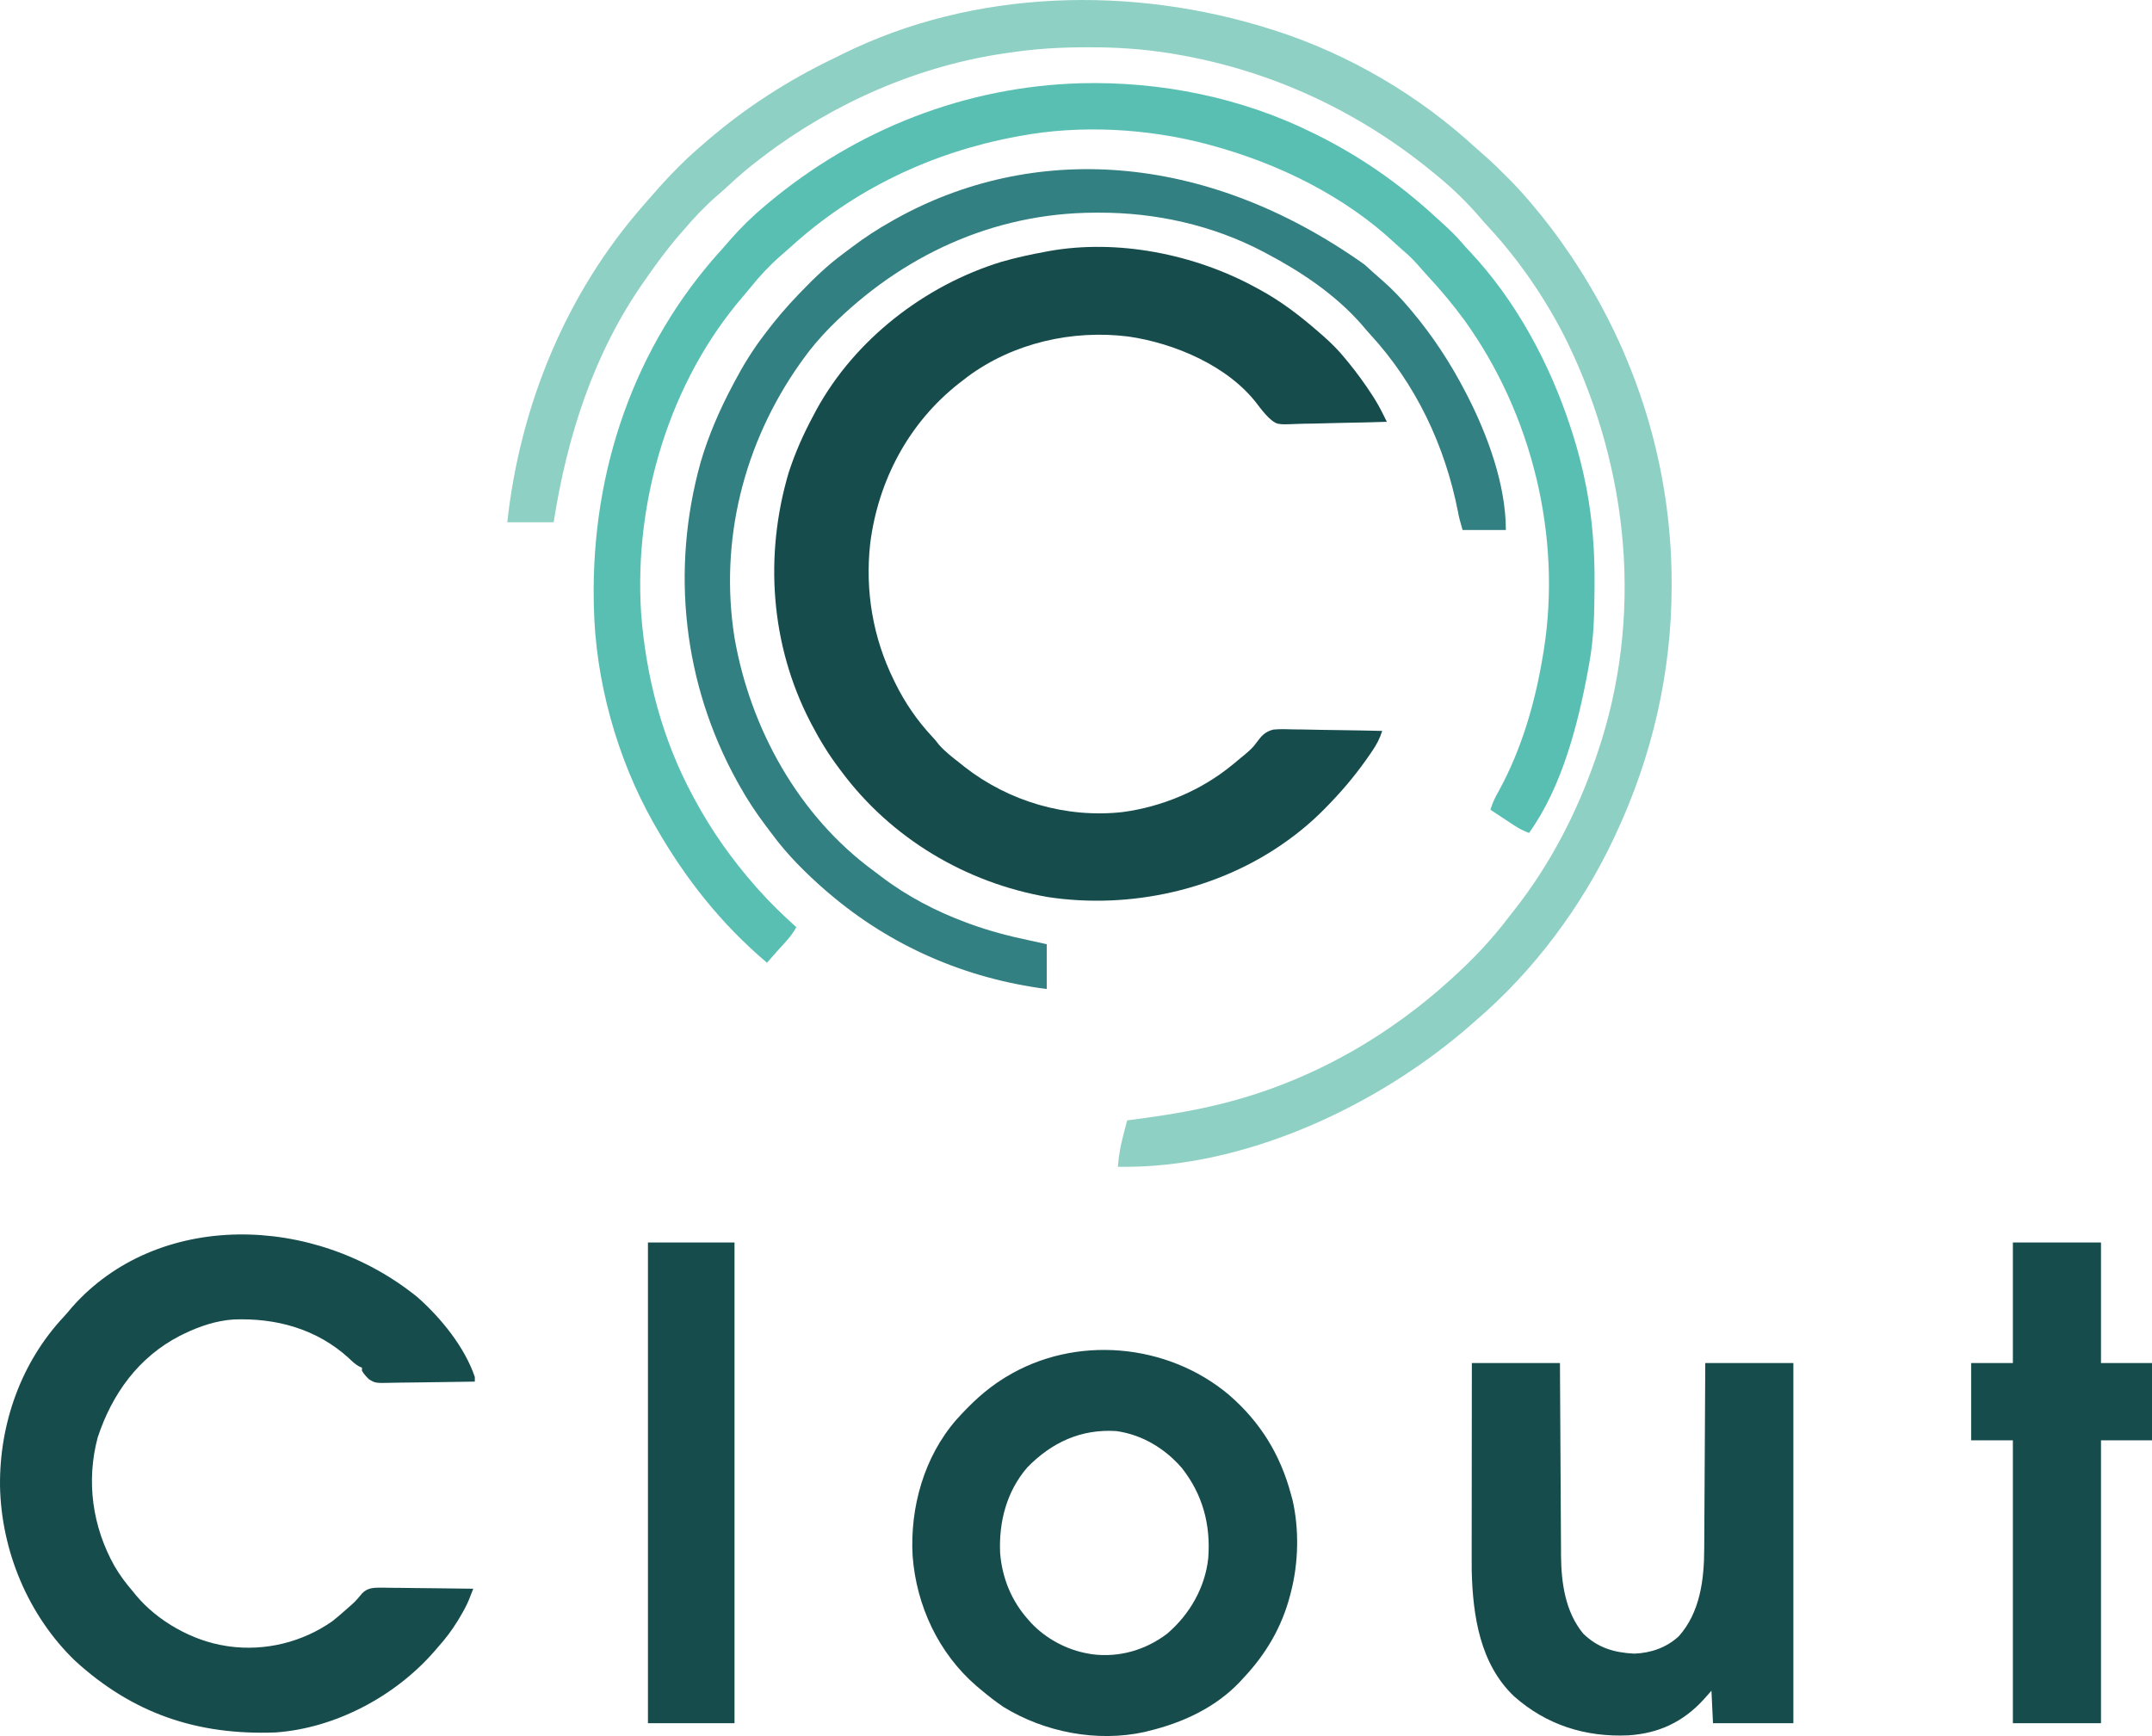
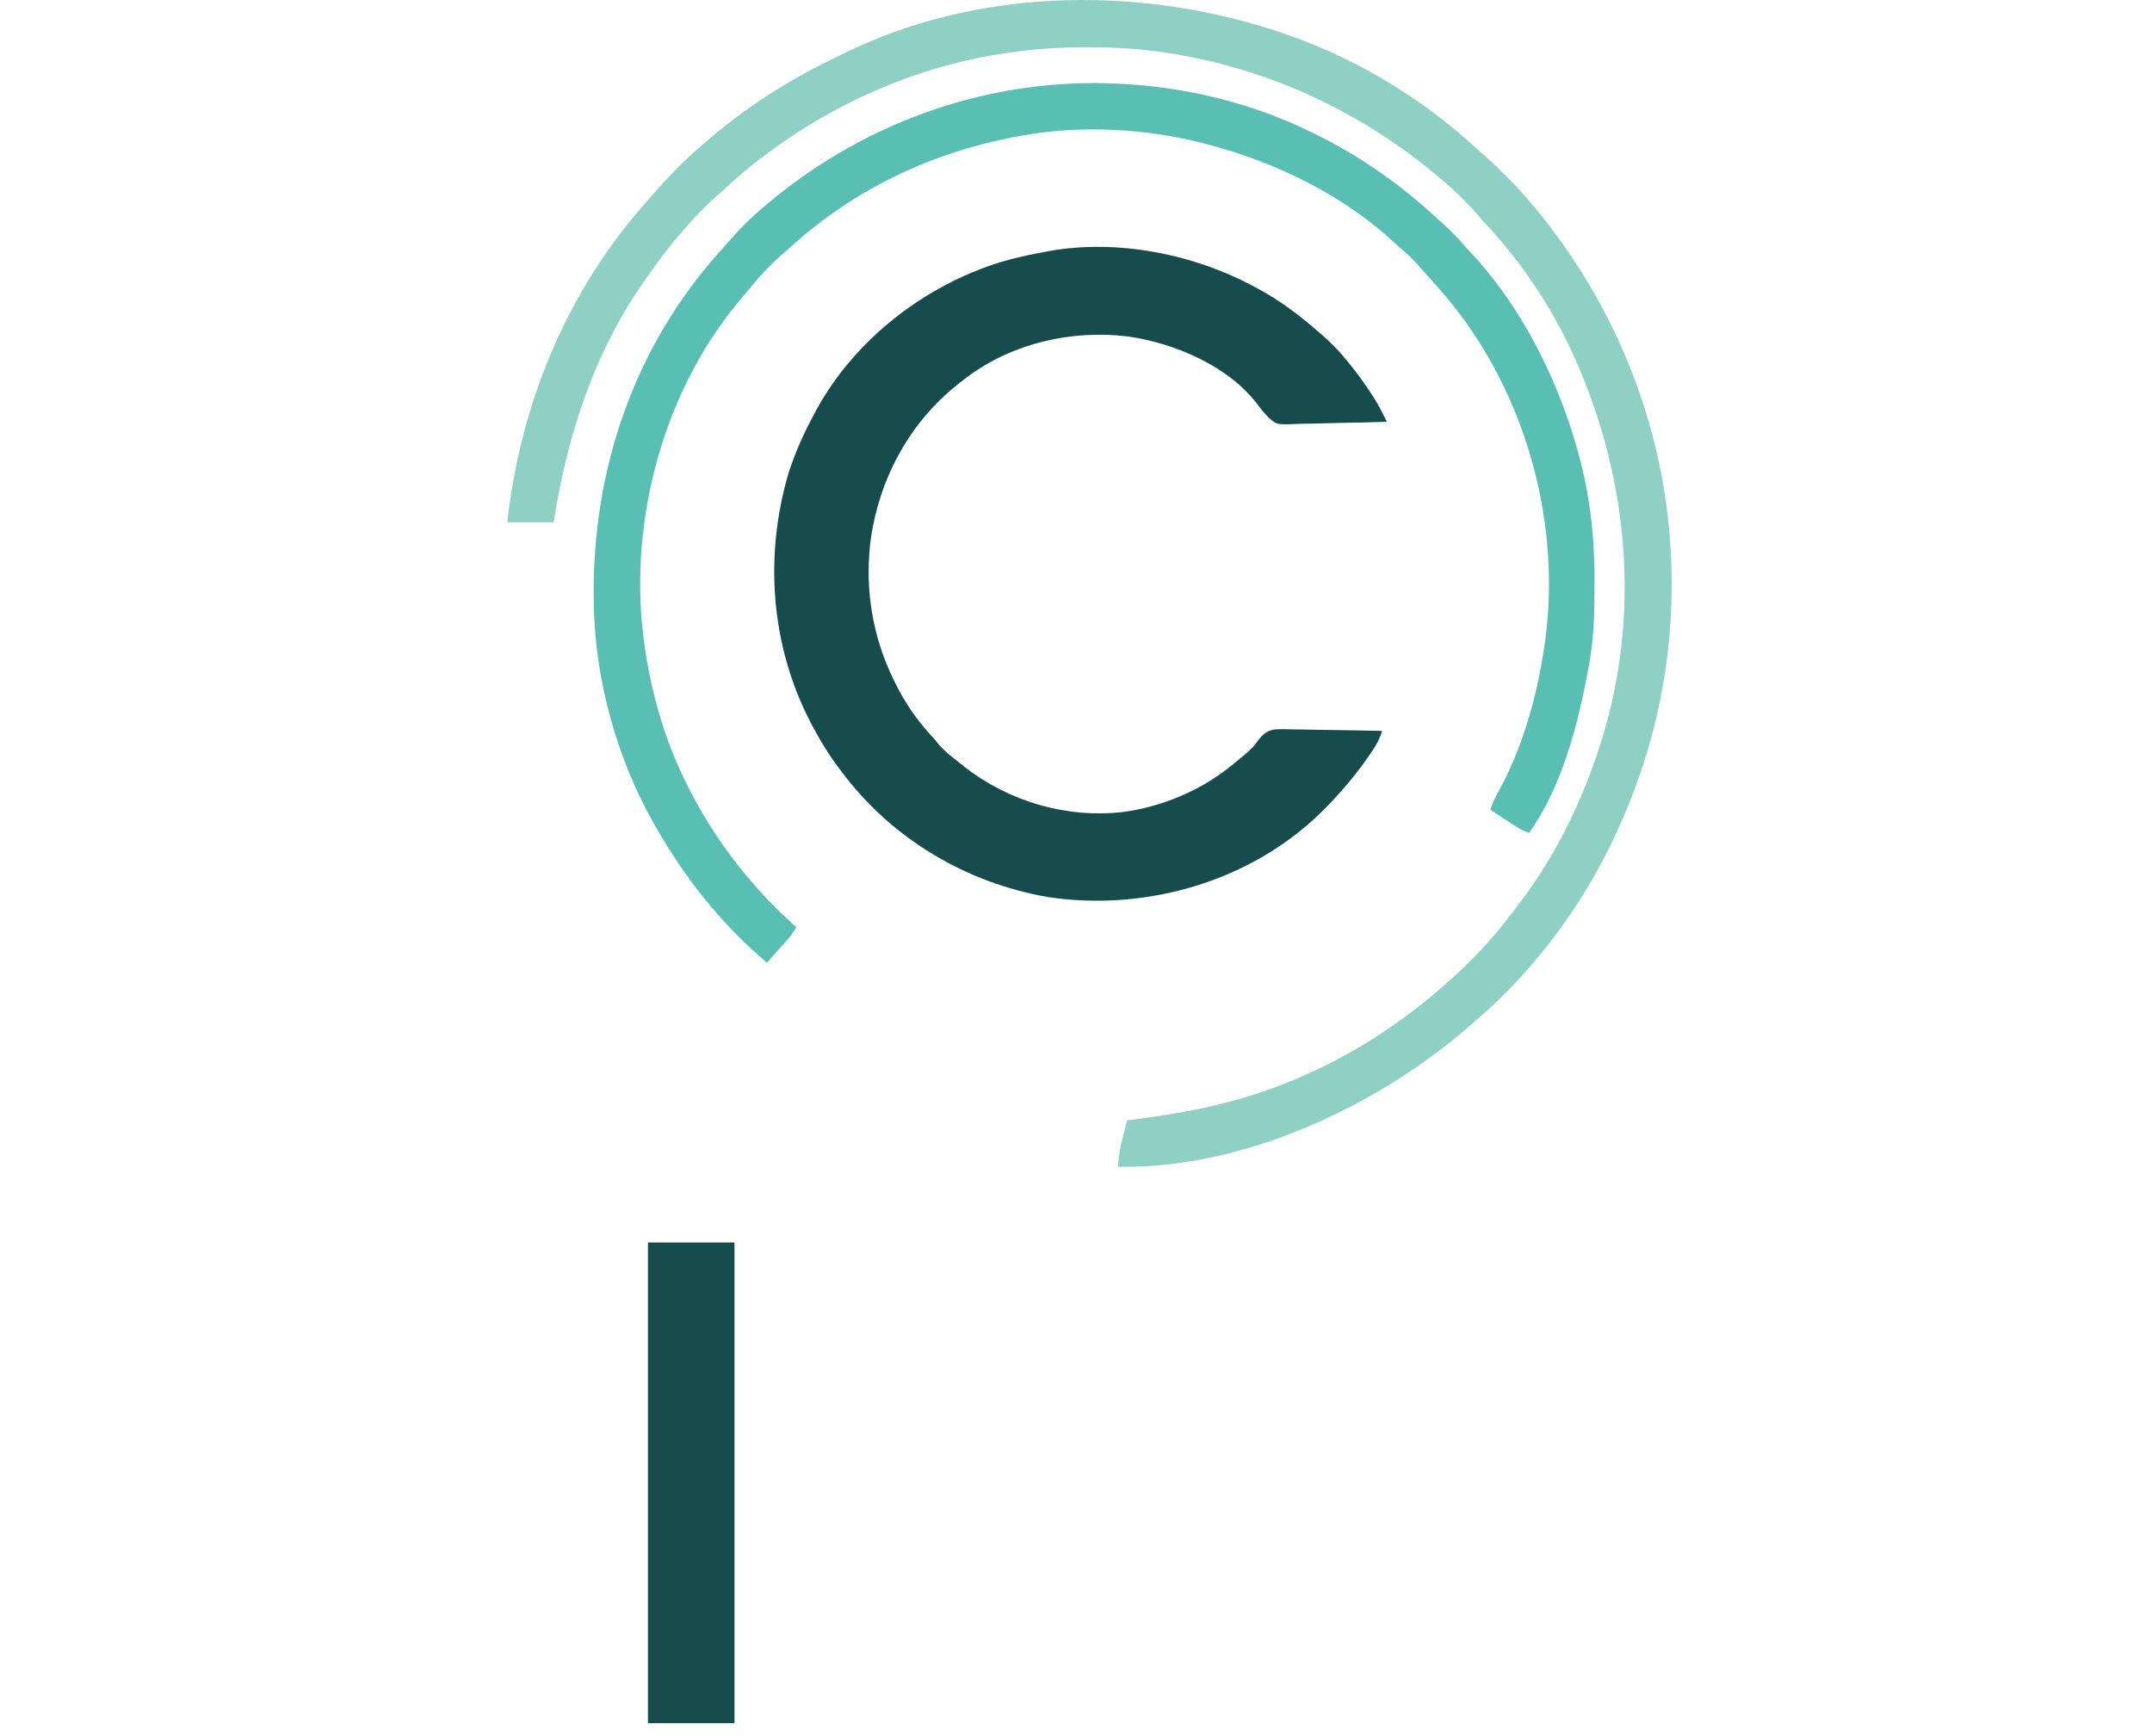
<svg xmlns="http://www.w3.org/2000/svg" version="1.1" viewBox="543.83 648.09 1392.17 1123.23">
  <path d="M0 0 C0.896 0.479 0.896 0.479 1.81 0.968 C16.17 8.676 28.777 18.28 41 29 C41.92 29.797 42.841 30.593 43.789 31.414 C48.968 35.967 53.649 40.654 58 46 C58.821 46.995 59.642 47.99 60.488 49.016 C65.646 55.361 70.412 61.896 74.875 68.75 C75.315 69.422 75.755 70.094 76.208 70.787 C78.589 74.513 80.696 78.298 82.657 82.263 C83.098 83.153 83.54 84.043 83.994 84.96 C84.326 85.633 84.658 86.306 85 87 C75.69 87.303 66.382 87.533 57.068 87.674 C52.741 87.741 48.419 87.833 44.094 87.981 C39.912 88.123 35.733 88.2 31.548 88.233 C29.961 88.257 28.374 88.304 26.788 88.374 C13.759 88.932 13.759 88.932 8.407 84.167 C5.758 81.463 3.42 78.573 1.166 75.537 C-17.583 50.835 -52.355 36.125 -82.209 31.824 C-118.438 27.285 -156.69 35.948 -186.234 57.836 C-187.147 58.55 -188.06 59.264 -189 60 C-189.913 60.694 -190.825 61.387 -191.766 62.102 C-224.281 87.65 -244.043 124.879 -249.226 165.768 C-252.592 196.221 -247.533 226.492 -234 254 C-233.693 254.631 -233.387 255.262 -233.071 255.912 C-226.709 268.853 -218.798 280.36 -208.941 290.902 C-207 293 -207 293 -204.625 296.062 C-200.554 300.618 -195.801 304.241 -191 308 C-190.069 308.746 -189.139 309.493 -188.18 310.262 C-159.358 332.762 -122.321 343.559 -85.926 339.5 C-60.296 336.089 -34.968 325.447 -15 309 C-14.432 308.537 -13.863 308.074 -13.277 307.597 C-11.445 306.098 -9.626 304.584 -7.812 303.062 C-7.266 302.609 -6.72 302.155 -6.157 301.688 C-3.53 299.437 -1.272 297.393 0.712 294.526 C3.889 290.156 6.297 287.409 11.663 286.119 C16.133 285.716 20.588 285.873 25.066 286.023 C26.713 286.042 28.359 286.056 30.005 286.066 C34.312 286.104 38.616 286.202 42.922 286.313 C47.325 286.416 51.73 286.461 56.135 286.512 C64.758 286.619 73.379 286.789 82 287 C80.466 291.898 78.391 295.847 75.5 300.062 C75.057 300.715 74.614 301.368 74.158 302.04 C66.574 313.106 58.286 323.317 49 333 C48.496 333.531 47.992 334.063 47.473 334.61 C39.573 342.901 31.265 350.267 22 357 C21.426 357.418 20.852 357.837 20.26 358.268 C-23.612 389.81 -80.979 402.595 -134.327 394.483 C-187.469 385.275 -235.793 356.396 -268 313 C-268.429 312.432 -268.858 311.863 -269.3 311.278 C-276.062 302.304 -281.814 292.964 -287 283 C-287.563 281.924 -287.563 281.924 -288.137 280.826 C-313.733 231.173 -317.773 173.355 -302 120 C-297.857 107.122 -292.406 94.898 -286 83 C-285.386 81.833 -284.773 80.667 -284.141 79.465 C-259.187 33.734 -213.886 -1.316 -164.328 -16.504 C-154.999 -19.201 -145.547 -21.247 -136 -23 C-135.301 -23.133 -134.602 -23.266 -133.882 -23.402 C-89.322 -31.482 -39.388 -21.482 0 0 Z " fill="#174C4D" transform="translate(1356,834)" />
  <path d="M0 0 C0.851 0.269 1.702 0.538 2.578 0.815 C50.483 16.209 95.607 42.716 132.594 76.805 C134.617 78.651 136.671 80.443 138.746 82.23 C143.202 86.121 147.392 90.245 151.562 94.438 C152.279 95.15 152.995 95.862 153.732 96.596 C158.361 101.233 162.755 106.01 167 111 C167.549 111.642 168.098 112.285 168.664 112.947 C177.39 123.225 185.465 133.82 193 145 C193.46 145.68 193.919 146.36 194.393 147.061 C236.376 209.551 259.197 282.652 259.25 357.938 C259.251 359.245 259.251 359.245 259.252 360.579 C259.184 416.329 246.623 470.576 223 521 C222.339 522.415 222.339 522.415 221.665 523.858 C200.947 567.752 169.952 609.326 133 641 C132.038 641.851 131.077 642.702 130.086 643.578 C69.973 696.476 -17.538 737.579 -99 736 C-98.496 728.898 -97.256 722.252 -95.438 715.375 C-95.204 714.466 -94.97 713.557 -94.729 712.621 C-94.159 710.412 -93.583 708.205 -93 706 C-92.081 705.88 -91.162 705.76 -90.216 705.636 C-70.248 702.994 -50.543 699.991 -31 695 C-29.5 694.618 -29.5 694.618 -27.971 694.228 C12.217 683.747 50.394 665.334 84 641 C84.657 640.527 85.313 640.055 85.99 639.568 C96.131 632.233 105.706 624.378 115 616 C115.623 615.441 116.245 614.881 116.887 614.305 C130.379 602.12 142.728 589.174 153.716 574.682 C154.978 573.029 156.26 571.393 157.551 569.762 C180.588 540.533 197.87 507.102 210 472 C210.286 471.179 210.571 470.357 210.866 469.511 C241.182 381.231 232.086 285.702 191.688 202.29 C178.361 175.293 160.751 149.504 140.25 127.434 C138.361 125.39 136.547 123.312 134.75 121.188 C126.913 112.177 118.217 103.591 109 96 C108.473 95.559 107.946 95.118 107.402 94.664 C58.736 53.999 1.416 26.924 -61.188 16.25 C-62.349 16.051 -63.511 15.852 -64.708 15.647 C-82.437 12.782 -100.116 11.615 -118.062 11.688 C-118.991 11.689 -119.919 11.69 -120.875 11.692 C-136.757 11.738 -152.273 12.658 -168 15 C-168.961 15.134 -169.921 15.268 -170.911 15.406 C-227.616 23.43 -282.52 47.478 -328 82 C-328.638 82.481 -329.275 82.961 -329.932 83.457 C-337.415 89.121 -344.485 95.099 -351.332 101.516 C-353.536 103.568 -355.771 105.548 -358.062 107.5 C-365.982 114.38 -373.228 121.999 -380 130 C-380.797 130.907 -381.593 131.815 -382.414 132.75 C-390.237 141.722 -397.182 151.251 -404 161 C-404.663 161.939 -404.663 161.939 -405.339 162.897 C-438.095 209.492 -455.263 263.219 -464 319 C-473.9 319 -483.8 319 -494 319 C-485.735 243.692 -456.189 171.194 -406 114 C-405.39 113.291 -404.781 112.582 -404.152 111.852 C-392.915 98.834 -381.166 86.094 -368 75 C-367.071 74.193 -366.141 73.386 -365.184 72.555 C-340.342 51.071 -312.523 33.119 -282.918 18.927 C-280.997 17.999 -279.09 17.044 -277.184 16.086 C-191.872 -26.174 -89.685 -28.408 0 0 Z " fill="#8FD0C4" transform="translate(1366,667)" />
  <path d="M0 0 C51.371 -1.254 103.566 9.223 149.721 32.062 C150.636 32.513 151.55 32.964 152.492 33.429 C180.614 47.425 205.571 64.838 228.721 86.062 C229.811 87.047 230.901 88.031 231.991 89.015 C237.275 93.808 242.437 98.56 247.014 104.05 C248.245 105.501 249.526 106.911 250.834 108.292 C281.102 140.244 303.198 181.481 316.721 223.062 C317.206 224.552 317.206 224.552 317.701 226.073 C321.275 237.246 324.203 248.489 326.471 260 C326.658 260.937 326.844 261.875 327.037 262.841 C330.769 282.983 332.25 303.037 332.096 323.5 C332.089 325.169 332.089 325.169 332.082 326.872 C332.003 343.107 331.647 359.051 328.721 375.062 C328.415 376.778 328.415 376.778 328.103 378.529 C321.59 414.195 311.175 455.169 289.721 485.062 C286.122 483.734 283.06 482.13 279.858 480.023 C278.972 479.443 278.085 478.863 277.172 478.265 C276.26 477.662 275.348 477.059 274.409 476.437 C273.477 475.826 272.546 475.215 271.586 474.585 C269.295 473.082 267.007 471.574 264.721 470.062 C266.057 465.616 267.849 461.893 270.159 457.875 C284.989 430.838 293.754 400.366 298.721 370.062 C298.967 368.591 298.967 368.591 299.217 367.089 C311 293.179 291.64 214.094 248.034 153.5 C240.681 143.466 232.819 134.022 224.354 124.917 C222.032 122.399 219.776 119.839 217.534 117.25 C214.5 113.822 211.305 110.792 207.807 107.843 C206.408 106.648 205.037 105.418 203.698 104.156 C170.508 72.946 127.388 51.85 83.721 40.062 C82.415 39.709 82.415 39.709 81.082 39.348 C42.797 29.265 -0.244 26.832 -39.279 34.062 C-40.952 34.368 -40.952 34.368 -42.659 34.68 C-96.926 44.891 -147.066 68.678 -187.943 105.945 C-190.048 107.853 -192.185 109.712 -194.341 111.562 C-201.572 117.892 -207.982 124.699 -213.978 132.207 C-215.491 134.084 -217.035 135.937 -218.611 137.761 C-266.38 193.094 -289.331 270.139 -284.716 342.578 C-281.623 383.889 -271.02 424.509 -251.279 461.062 C-250.887 461.795 -250.495 462.528 -250.091 463.283 C-239.062 483.838 -225.718 502.588 -210.279 520.062 C-209.81 520.594 -209.341 521.126 -208.858 521.674 C-201.158 530.354 -192.884 538.285 -184.279 546.062 C-186.351 549.754 -188.658 552.768 -191.529 555.875 C-195.508 560.218 -199.415 564.615 -203.279 569.062 C-232.915 543.936 -256.027 514.742 -275.279 481.062 C-275.93 479.927 -275.93 479.927 -276.594 478.769 C-300.327 436.894 -314.397 386.227 -315.279 338.062 C-315.299 337.08 -315.32 336.098 -315.341 335.086 C-316.832 251.068 -289.328 169.828 -232.388 107.39 C-230.522 105.33 -228.708 103.238 -226.904 101.125 C-219.981 93.19 -212.372 85.793 -204.279 79.062 C-203.742 78.611 -203.205 78.161 -202.652 77.696 C-145.447 29.807 -74.776 2.035 0 0 Z " fill="#5ABFB3" transform="translate(1243.279,701.938)" />
-   <path d="M0 0 C15.059 13.359 30.411 32.143 36.974 51.525 C36.974 52.515 36.974 53.505 36.974 54.525 C28.49 54.688 20.006 54.812 11.521 54.888 C7.58 54.924 3.641 54.974 -0.3 55.053 C-4.106 55.13 -7.911 55.171 -11.718 55.189 C-13.166 55.202 -14.615 55.227 -16.063 55.265 C-27.363 55.549 -27.363 55.549 -31.517 52.991 C-33.322 51.251 -34.758 49.685 -36.026 47.525 C-36.026 46.865 -36.026 46.205 -36.026 45.525 C-36.596 45.279 -37.165 45.033 -37.752 44.779 C-40.401 43.318 -42.227 41.566 -44.401 39.463 C-65.188 20.451 -91.498 13.242 -119.193 14.325 C-130.343 15.112 -141.01 18.673 -151.026 23.525 C-151.936 23.966 -152.846 24.407 -153.784 24.861 C-180.646 38.713 -197.732 62.515 -207.018 90.732 C-214.557 119.105 -210.404 148.403 -196.151 173.838 C-192.647 179.868 -188.579 185.254 -184.026 190.525 C-183.424 191.272 -182.822 192.018 -182.202 192.787 C-168.216 209.588 -145.665 222.252 -124.026 225.525 C-122.995 225.69 -122.995 225.69 -121.944 225.857 C-98.48 229.028 -74.565 223.123 -55.202 209.545 C-52.738 207.607 -50.371 205.604 -48.026 203.525 C-46.728 202.39 -46.728 202.39 -45.405 201.232 C-40.222 196.696 -40.222 196.696 -35.841 191.42 C-32.109 187.717 -28.141 187.866 -23.082 187.829 C-20.909 187.846 -18.737 187.892 -16.565 187.939 C-15.049 187.95 -13.533 187.959 -12.017 187.965 C-8.041 187.988 -4.067 188.047 -0.092 188.113 C3.97 188.175 8.033 188.202 12.095 188.232 C20.055 188.296 28.015 188.399 35.974 188.525 C35.358 190.103 34.737 191.68 34.115 193.256 C33.598 194.573 33.598 194.573 33.07 195.917 C31.444 199.786 29.436 203.365 27.287 206.963 C26.85 207.696 26.414 208.43 25.964 209.186 C22.159 215.452 17.865 221.061 12.974 226.525 C12.132 227.498 11.291 228.472 10.423 229.474 C-14.867 258.321 -53.497 278.835 -92.026 281.525 C-142.46 283.39 -184.19 269.394 -221.686 235.092 C-252.072 205.765 -269.427 163.871 -270.19 121.866 C-270.567 81.834 -256.607 42.176 -229.092 12.748 C-227.235 10.75 -225.508 8.694 -223.776 6.588 C-168.696 -56.02 -67.258 -54.625 0 0 Z " fill="#174C4D" transform="translate(814.026,1487.475)" />
-   <path d="M0 0 C20.356 17.539 33.474 38.751 40.358 64.627 C40.84 66.365 40.84 66.365 41.331 68.139 C45.72 87.02 45.221 108.884 40.358 127.627 C40.197 128.266 40.036 128.906 39.871 129.564 C34.467 150.494 24.148 167.971 9.358 183.627 C8.673 184.377 7.987 185.127 7.28 185.9 C-8.435 202.489 -29.667 212.331 -51.642 217.627 C-53.007 217.975 -53.007 217.975 -54.399 218.33 C-85.11 225.069 -119.04 218.491 -145.642 202.127 C-150.884 198.589 -155.816 194.711 -160.642 190.627 C-161.877 189.594 -161.877 189.594 -163.138 188.541 C-187.709 167.305 -201.965 136.637 -204.427 104.455 C-206.179 73.001 -197.048 40.312 -176.111 16.263 C-166.932 6.041 -157.34 -3.102 -145.642 -10.373 C-145.07 -10.729 -144.499 -11.086 -143.911 -11.453 C-99.206 -38.675 -39.852 -33.332 0 0 Z M-130.267 47.189 C-143.541 62.531 -148.711 82.346 -147.816 102.378 C-146.556 118.594 -140.508 133.464 -129.642 145.627 C-129.037 146.313 -128.432 146.999 -127.81 147.705 C-118.175 157.987 -104.573 165.265 -90.642 167.627 C-89.468 167.828 -89.468 167.828 -88.271 168.033 C-70.825 170.314 -53.554 165.288 -39.642 154.627 C-25.214 142.278 -15.08 124.727 -13.157 105.619 C-11.568 84.119 -16.787 64.584 -30.267 47.502 C-41.183 34.864 -56 25.942 -72.642 23.627 C-95.521 22.171 -114.478 30.972 -130.267 47.189 Z " fill="#174C4D" transform="translate(1338.642,1550.373)" />
-   <path d="M0 0 C1.698 1.526 3.391 3.059 5.078 4.598 C7.24 6.561 9.432 8.477 11.645 10.383 C18.115 16.035 23.939 22.18 29.457 28.758 C29.87 29.247 30.284 29.736 30.71 30.24 C44.271 46.379 55.798 64.03 65.457 82.758 C65.804 83.426 66.152 84.095 66.509 84.784 C79.702 110.519 91.457 142.547 91.457 171.758 C82.217 171.758 72.977 171.758 63.457 171.758 C61.229 163.96 61.229 163.96 60.484 159.992 C52.052 117.075 33.225 77.222 3.484 44.973 C1.684 43.006 -0.024 40.992 -1.73 38.945 C-18.702 19.544 -40.89 4.691 -63.543 -7.242 C-64.227 -7.607 -64.911 -7.971 -65.616 -8.347 C-98.295 -25.512 -135.403 -33.728 -172.168 -33.555 C-172.996 -33.553 -173.825 -33.55 -174.679 -33.548 C-240.466 -33.275 -299.714 -5.632 -345.715 40.632 C-352.24 47.308 -358.164 54.133 -363.543 61.758 C-364.077 62.507 -364.611 63.256 -365.161 64.028 C-401.593 115.576 -417.441 178.684 -407.578 241.246 C-397.413 300.117 -366 356.967 -317.18 392.556 C-315.582 393.729 -314.013 394.94 -312.445 396.152 C-295.957 408.704 -276.958 418.607 -257.543 425.758 C-256.307 426.215 -256.307 426.215 -255.046 426.682 C-242.66 431.191 -230.148 434.494 -217.251 437.183 C-213.342 438.013 -209.444 438.891 -205.543 439.758 C-205.543 449.328 -205.543 458.898 -205.543 468.758 C-258.087 461.991 -306.225 441.137 -346.543 406.758 C-347.302 406.111 -348.061 405.464 -348.844 404.797 C-361.402 393.78 -373.344 381.976 -383.256 368.502 C-384.599 366.682 -385.968 364.881 -387.34 363.082 C-393.713 354.656 -399.406 345.988 -404.543 336.758 C-405.241 335.505 -405.241 335.505 -405.954 334.227 C-440.835 270.984 -448.842 197.6 -429.51 128.088 C-424.405 110.599 -417.104 93.817 -408.543 77.758 C-407.969 76.668 -407.969 76.668 -407.383 75.556 C-401.819 65.037 -395.761 55.217 -388.543 45.758 C-388.103 45.175 -387.664 44.593 -387.211 43.993 C-380.773 35.491 -373.943 27.441 -366.543 19.758 C-365.911 19.098 -365.279 18.439 -364.627 17.76 C-356.012 8.821 -347.296 0.408 -337.288 -6.955 C-335.467 -8.298 -333.667 -9.667 -331.867 -11.039 C-323.44 -17.413 -314.769 -23.095 -305.543 -28.242 C-304.314 -28.932 -304.314 -28.932 -303.06 -29.637 C-216.29 -77.9 -104.99 -74.533 0 0 Z " fill="#338082" transform="translate(1426.543,819.242)" />
-   <path d="M0 0 C18.81 0 37.62 0 57 0 C57.03 6.024 57.03 6.024 57.06 12.17 C57.127 25.474 57.205 38.777 57.288 52.08 C57.337 60.142 57.384 68.204 57.422 76.266 C57.455 83.298 57.495 90.331 57.543 97.363 C57.568 101.082 57.59 104.8 57.603 108.518 C57.619 112.685 57.649 116.851 57.681 121.018 C57.683 122.23 57.685 123.442 57.688 124.691 C57.858 142.338 60.45 160.922 72 175 C81.405 184.216 92.018 187.34 105 188 C115.73 187.634 125.912 184.137 133.875 176.75 C147.642 161.346 150.283 140.116 150.319 120.223 C150.329 118.915 150.339 117.606 150.349 116.257 C150.376 112.713 150.392 109.168 150.405 105.623 C150.42 101.902 150.447 98.182 150.473 94.461 C150.519 87.435 150.556 80.409 150.589 73.382 C150.628 65.375 150.677 57.368 150.727 49.36 C150.83 32.907 150.918 16.453 151 0 C169.81 0 188.62 0 208 0 C208 76.89 208 153.78 208 233 C190.84 233 173.68 233 156 233 C155.67 226.07 155.34 219.14 155 212 C153.371 213.836 151.741 215.671 150.062 217.562 C136.803 232.15 120.941 239.611 101.25 240.875 C73.392 242.114 48.311 234.209 27.277 215.59 C5.266 194.641 0.639 163.494 -0.089 134.438 C-0.121 130.835 -0.124 127.233 -0.114 123.629 C-0.113 122.267 -0.113 120.906 -0.114 119.544 C-0.114 115.9 -0.108 112.257 -0.101 108.613 C-0.095 104.785 -0.095 100.958 -0.093 97.13 C-0.09 89.906 -0.082 82.681 -0.072 75.457 C-0.061 67.222 -0.055 58.987 -0.05 50.753 C-0.04 33.835 -0.022 16.918 0 0 Z " fill="#174C4D" transform="translate(1496,1530)" />
-   <path d="M0 0 C18.81 0 37.62 0 57 0 C57 25.74 57 51.48 57 78 C67.89 78 78.78 78 90 78 C90 94.5 90 111 90 128 C79.11 128 68.22 128 57 128 C57 188.39 57 248.78 57 311 C38.19 311 19.38 311 0 311 C0 250.61 0 190.22 0 128 C-8.91 128 -17.82 128 -27 128 C-27 111.5 -27 95 -27 78 C-18.09 78 -9.18 78 0 78 C0 52.26 0 26.52 0 0 Z " fill="#174C4D" transform="translate(1846,1452)" />
  <path d="M0 0 C18.48 0 36.96 0 56 0 C56 102.63 56 205.26 56 311 C37.52 311 19.04 311 0 311 C0 208.37 0 105.74 0 0 Z " fill="#174C4D" transform="translate(963,1452)" />
</svg>